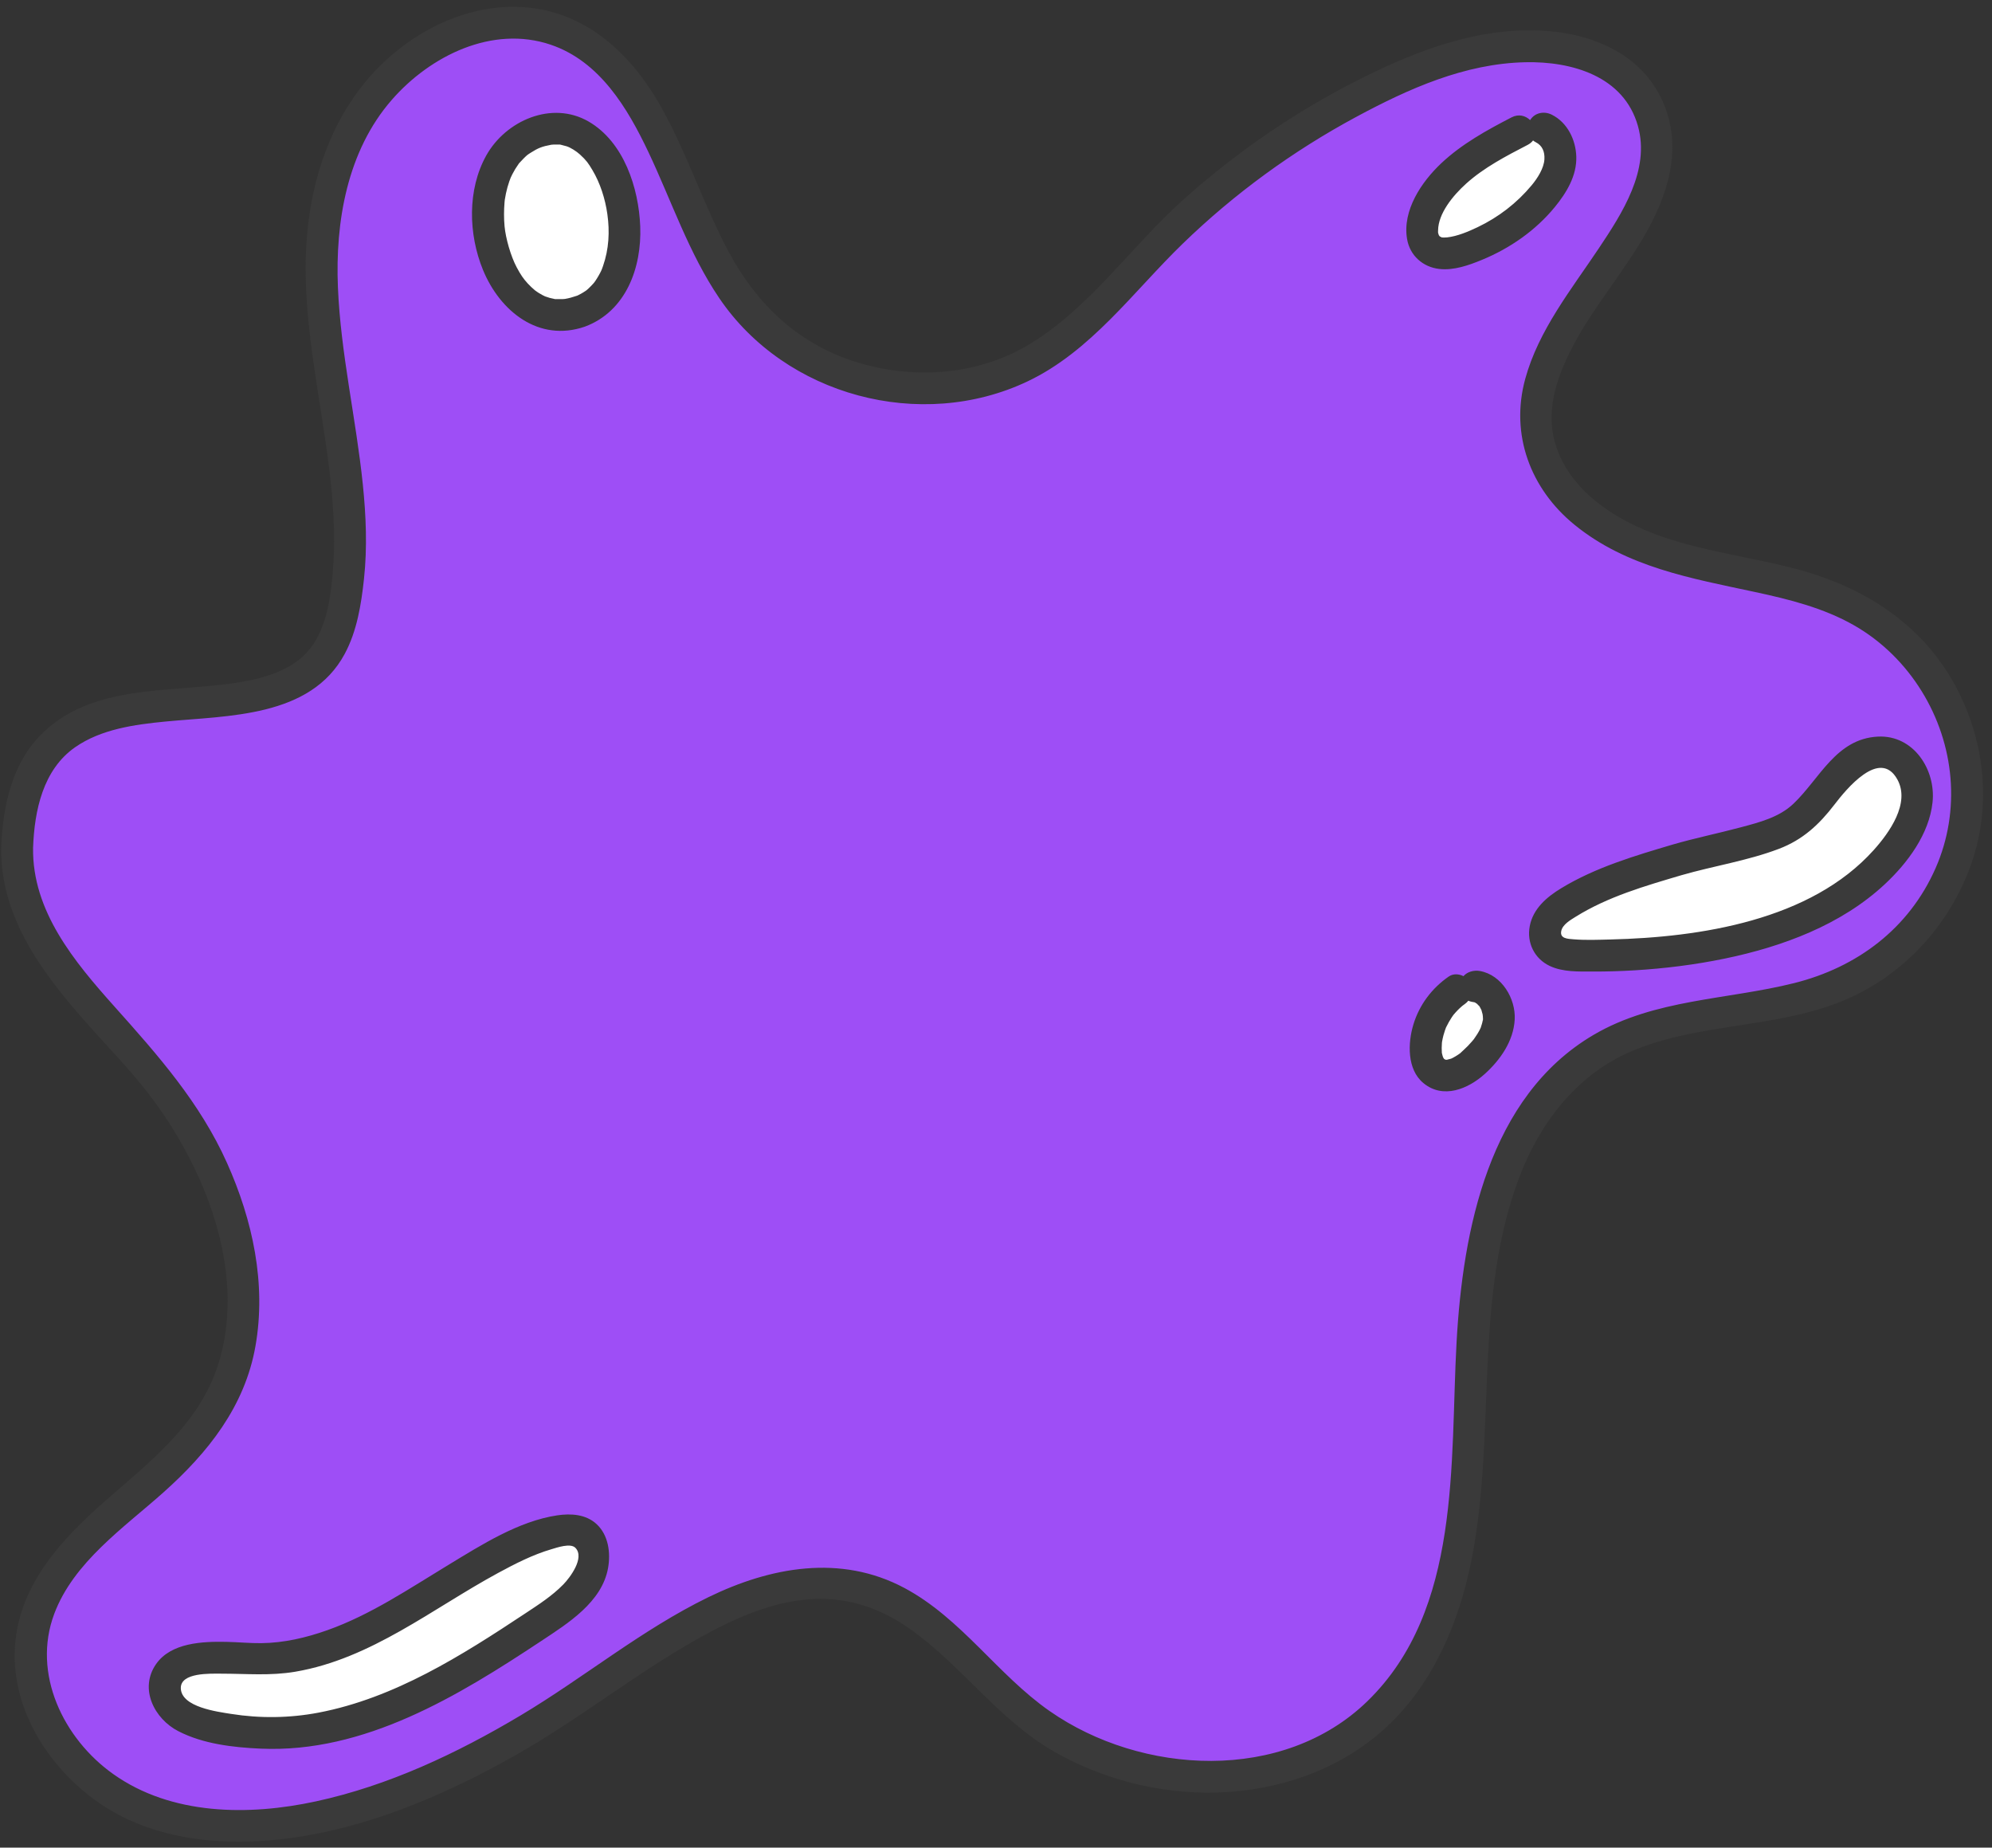
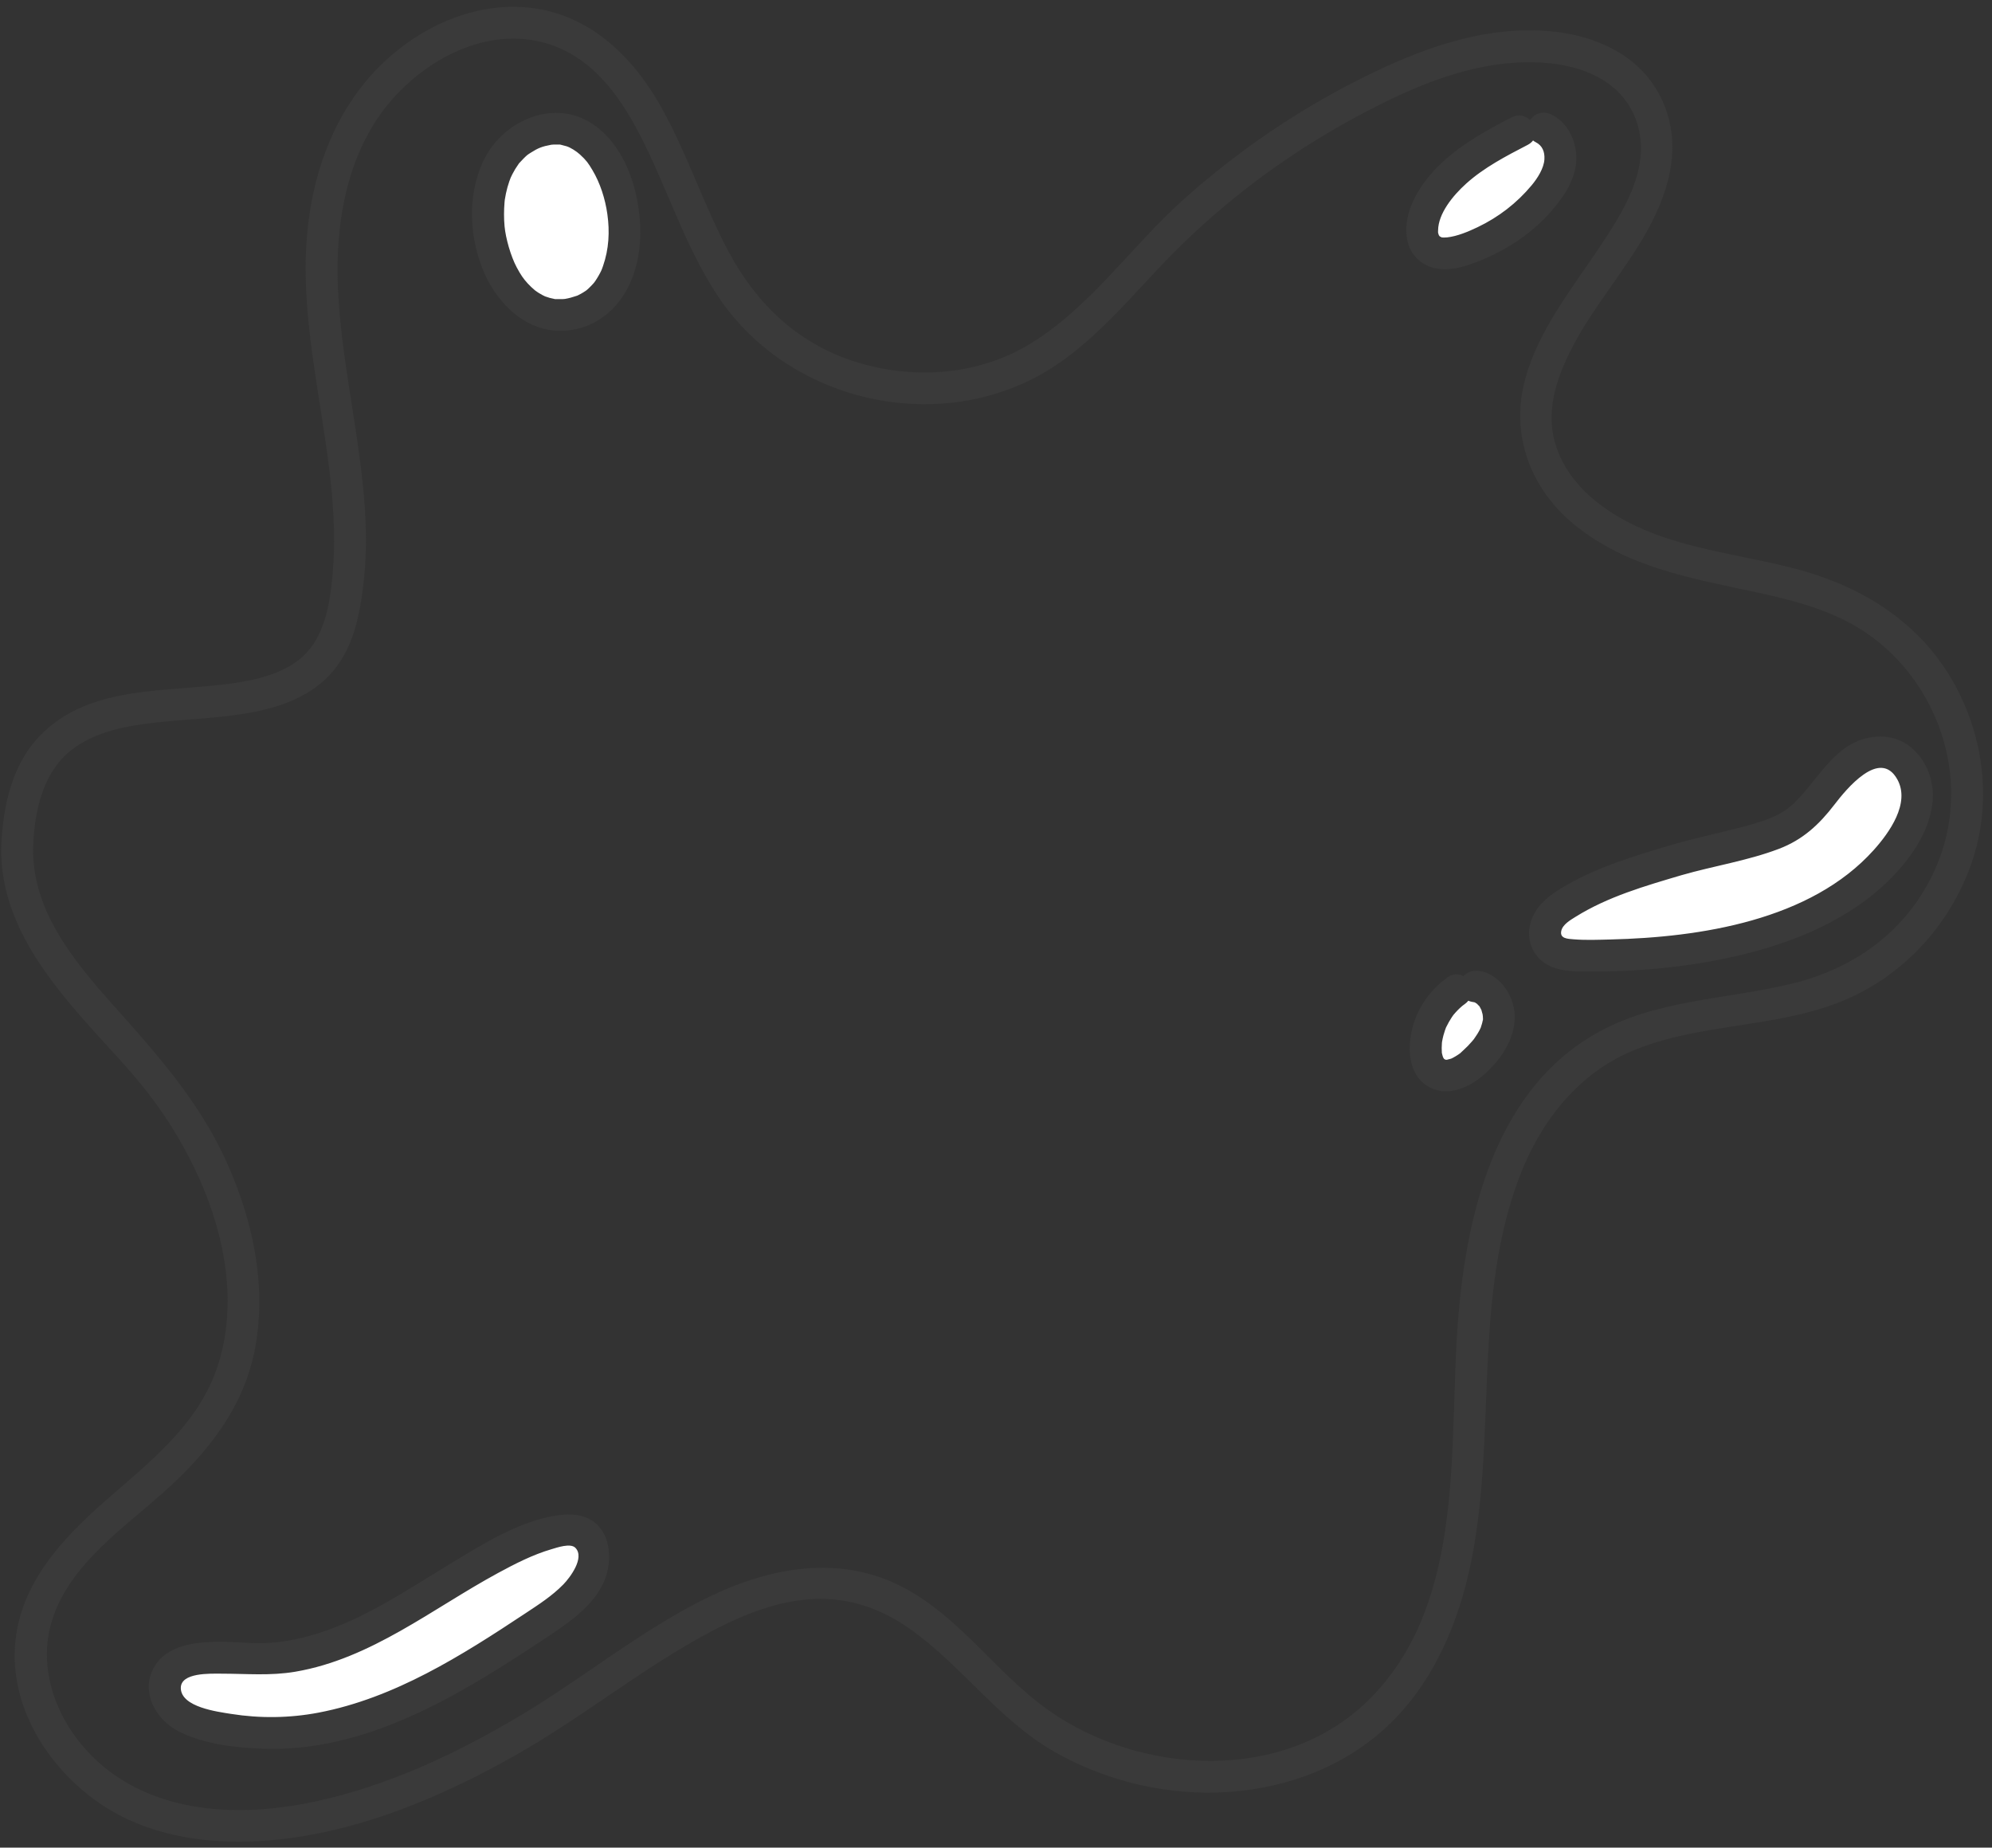
<svg xmlns="http://www.w3.org/2000/svg" fill="#000000" height="461.3" preserveAspectRatio="xMidYMid meet" version="1" viewBox="-0.3 -1.7 497.4 461.3" width="497.4" zoomAndPan="magnify">
  <rect x="-0.3" y="-1.7" width="497.4" height="461.3" fill="#333333" stroke="none" />
  <g>
    <g id="change1_1">
-       <path d="M3.984,209.938c1.787-58.773,70.003-17.112,80.579-56.068 c11.054-40.719-19.001-86.248,5.023-126.402c10.048-16.794,31.281-28.374,49.608-21.511 c26.307,9.851,28.75,46.018,46.014,68.177c16.731,21.474,50.121,27.662,73.435,13.609 c11.517-6.942,20.109-17.698,29.486-27.337c18.625-19.144,41.163-34.463,65.816-44.737 c20.103-8.377,49.375-9.877,57.631,10.277c11.231,27.414-32.427,51.454-28.109,80.763 c2.375,16.123,18.701,26.407,34.388,30.827c15.687,4.42,32.648,5.392,46.811,13.455 c16.449,9.364,26.975,28.278,26.263,47.192c-0.712,18.914-12.629,36.984-29.735,45.085 c-18.921,8.961-42.056,6.061-60.391,16.167c-26.426,14.564-32.661,49.372-33.666,79.529 c-1.006,30.157-1.005,63.792-21.882,85.577c-22.703,23.69-64.137,22.13-89.519,1.336 c-12.783-10.473-22.918-25.264-38.615-30.43c-23.071-7.592-46.44,8.554-66.445,22.329 c-19.885,13.693-41.109,25.996-64.372,32.458c-17.589,4.886-37.064,6.164-53.579-1.614 S4.014,422.131,8.151,404.351c5.227-22.463,31.368-32.845,44.05-52.108 c17.519-26.61,4.97-63.377-15.768-87.562C22.253,248.144,3.322,231.712,3.984,209.938z" fill="#9e4ef6" />
-     </g>
+       </g>
  </g>
  <g>
    <g id="change2_1">
      <path d="M478.408,196.925c-0.058,4.157-1.945,8.081-4.244,11.545 c-15.643,23.569-54.651,29.054-80.632,28.361c-2.677-0.071-5.742-0.428-7.265-2.631 c-1.27-1.837-0.949-4.43,0.241-6.321c1.19-1.89,3.09-3.21,5.004-4.362 c8.295-4.994,17.694-7.792,26.979-10.541c7.859-2.327,16.794-3.784,24.344-6.581 c6.803-2.521,9.404-6.472,13.915-12.421c3.751-4.947,9.973-9.527,15.717-7.174 C476.313,188.376,478.466,192.768,478.408,196.925z M368.195,244.569l-4.768,0.994 c-4.667,3.174-7.641,8.701-7.72,14.345c-0.031,2.254,0.51,4.744,2.333,6.071 c3.038,2.212,7.27-0.12,9.983-2.72c2.808-2.692,5.38-5.961,5.868-9.82 C374.379,249.58,372.039,245.164,368.195,244.569z M132.818,382.484 c-11.889,4.715-22.4,12.26-33.483,18.643c-11.084,6.383-23.337,11.748-36.122,11.386 c-6.175-0.175-24.152-2.553-22.198,8.643c1.346,7.714,16.294,9.229,22.088,9.65 c25.261,1.834,48.659-12.25,69.764-26.253c5.409-3.589,14.494-9.262,14.915-16.649 C148.348,377.986,139.684,379.761,132.818,382.484z M385.159,30.363l-6.011,0.674 c-9.472,4.896-19.701,10.609-23.516,20.565c-1.157,3.019-1.376,6.999,1.211,8.938 c2.007,1.505,4.828,1.1,7.24,0.412c8.014-2.288,15.318-7.003,20.703-13.365 c2.158-2.55,4.066-5.493,4.472-8.808C389.664,35.463,388.203,31.74,385.159,30.363z M135.336,30.811 c-24.069,6.031-13.766,53.471,9.355,45.203C164.129,69.064,155.523,25.753,135.336,30.811z" fill="#ffffff" />
    </g>
  </g>
  <g id="change3_1">
    <path d="M487.908,169.433c-8.526-15.655-23.129-24.749-40.042-29.168 c-16.282-4.254-33.864-5.304-47.93-15.468c-5.889-4.256-10.706-10.104-12.297-17.311 c-1.264-5.727-0.041-11.669,2.119-17.022c4.819-11.949,13.764-21.793,20.256-32.803 c6.079-10.31,9.971-22.151,4.999-33.722c-5.34-12.429-18.321-17.565-31.107-18.032 c-15.415-0.562-29.826,4.822-43.425,11.54c-16.377,8.091-31.63,18.474-45.248,30.644 c-13.232,11.825-23.839,27.709-39.385,36.683c-12.908,7.451-28.83,8.261-42.87,3.752 c-14.053-4.514-24.26-14.261-31.171-27.067c-6.543-12.123-10.658-25.423-17.557-37.363 c-6.895-11.932-17.292-21.884-31.456-23.771c-15.406-2.052-30.916,5.837-40.885,17.28 C80.83,30.317,76.232,47.257,76.024,63.851c-0.216,17.25,3.747,34.167,5.841,51.202 c1.008,8.197,1.618,16.486,1.036,24.741c-0.423,6.007-1.214,12.85-4.243,18.195 c-3.758,6.631-10.768,9.12-18.105,10.461c-16.603,3.036-36.761,0.067-50.042,12.693 C2.707,188.563,0.382,199.575,0.006,209.938c-0.283,16.93,9.9,30.787,20.57,42.945 c5.412,6.167,11.234,12.029,16.249,18.533c5.033,6.528,9.319,13.708,12.682,21.233 c6.447,14.426,9.541,31.304,4.567,46.642c-4.745,14.632-17.043,24.037-28.149,33.795 C15.257,382.457,5.011,393.376,3.533,408.171c-1.6,16.012,8.019,31.331,20.813,40.196 c14.954,10.361,34.451,11.243,51.822,8.237c18.489-3.2,36.135-10.956,52.382-20.149 c16.799-9.505,31.829-21.92,48.9-30.917c7.9-4.164,16.582-7.643,25.607-8.021 c8.61-0.361,16.505,2.355,23.53,7.247c13.096,9.121,22.24,22.762,36.239,30.808 c13.086,7.522,28.64,11.178,43.708,10.126c14.592-1.018,28.827-6.314,39.581-16.413 c11.703-10.99,18.043-26.33,21.083-41.834c6.151-31.363,0.385-64.344,11.702-94.783 c5.083-13.671,14.195-25.806,27.839-31.744c16.649-7.245,35.655-5.775,52.492-12.502 c14.924-5.963,26.433-18.034,32.172-32.999C497.164,200.399,495.563,183.487,487.908,169.433z M483.008,215.065c-6.625,15.053-19.562,24.742-35.297,28.681c-16.749,4.193-34.838,3.955-50.113,12.937 c-26.188,15.4-32.638,48.762-34.192,76.693c-1.669,30.001,1.272,66.771-22.256,89.652 c-21.045,20.467-56.41,18.488-79.368,2.464c-13.035-9.098-22.027-23.13-36.242-30.719 c-15.917-8.498-33.432-5.271-48.99,2.312c-16.619,8.099-31.035,20.068-46.873,29.511 c-15.897,9.478-32.931,17.516-51.105,21.454c-16.802,3.64-36.078,3.5-50.617-6.834 c-12.432-8.837-20.308-25.051-14.714-39.984c4.832-12.901,17.356-21.488,27.245-30.307 c11.135-9.93,20.334-21.443,22.997-36.515c2.76-15.62-0.698-31.474-7.108-45.777 c-6.738-15.036-17.243-26.895-28.102-39.039c-9.978-11.159-20.577-23.845-20.313-39.656 c0.336-9.245,2.464-19.477,10.5-25.076c6.486-4.52,14.791-5.66,22.516-6.412 c15.575-1.514,36.227-0.952,44.8-16.897c3.065-5.7,4.127-12.364,4.811-18.717 c0.846-7.852,0.515-15.782-0.294-23.622c-1.693-16.424-5.516-32.611-6.214-49.14 c-0.693-16.413,2.308-34.08,13.451-46.845c9.593-10.99,25.107-18.715,39.702-13.761 c12.215,4.147,19.158,15.783,24.381,26.81c5.775,12.193,10.078,25.235,17.699,36.473 c16.535,24.38,50.272,33.398,76.905,20.797c15.888-7.517,26.462-22.437,38.774-34.375 c12.919-12.526,27.554-23.187,43.399-31.711c13.088-7.041,27.046-13.285,42.147-13.623 c11.63-0.26,24.66,3.451,28.159,15.939c3.082,10.998-3.93,21.766-9.764,30.503 c-6.887,10.312-15.067,20.475-18.392,32.648c-3.781,13.847,1.293,27.415,12.315,36.393 c13.032,10.615,29.168,13.369,45.13,16.796c8.491,1.823,17.071,3.967,24.672,8.305 c6.915,3.946,12.701,9.677,16.88,16.442C487.764,184.178,489.35,200.655,483.008,215.065z M468.598,182.209c-10.424,0.532-14.487,10.472-21.057,16.739c-3.567,3.403-8.462,4.649-13.102,5.889 c-5.651,1.511-11.386,2.679-17.007,4.304c-9.553,2.83-19.355,5.725-27.929,10.942 c-3.603,2.192-7,5.094-7.826,9.442c-0.792,4.164,1.186,8.161,5.022,9.956 c3.293,1.54,7.146,1.375,10.704,1.384c3.442,0.008,6.885-0.092,10.321-0.297 c7.606-0.453,15.215-1.397,22.678-2.943c14.365-2.975,29.019-8.391,39.91-18.541 c5.698-5.31,11.098-12.533,11.941-20.474C483.119,190.447,477.489,181.755,468.598,182.209z M467.575,210.521c-15.784,17.591-43.329,21.791-65.729,22.338c-3.045,0.074-6.178,0.209-9.218-0.043 c-1.464-0.121-3.513-0.156-3.075-2.122c0.355-1.59,2.304-2.708,3.558-3.49 c8.086-5.046,17.375-7.708,26.437-10.392c8.059-2.33,16.484-3.593,24.344-6.581 c5.973-2.271,10.046-6.063,13.88-11.063c2.903-3.785,11.325-14.164,15.695-6.266 C476.747,198.831,471.434,206.22,467.575,210.521z M369.252,240.734 c-1.497-0.269-3.151,0.161-4.13,1.283c-1.163-0.587-2.567-0.678-3.703,0.112 c-4.189,2.91-7.288,7.024-8.786,11.921c-1.42,4.641-1.631,11.235,2.473,14.648 c4.915,4.088,11.18,1.499,15.371-2.294c3.863-3.497,7.135-8.175,7.441-13.52 C378.22,247.63,374.68,241.71,369.252,240.734z M368.369,248.788 c-0.054-0.035-0.095-0.062-0.091-0.062C368.292,248.723,368.328,248.752,368.369,248.788z M368.194,248.675c0.003,0.021-0.127-0.047-0.251-0.115 C368.082,248.597,368.188,248.637,368.194,248.675z M360.875,262.918 c-0.003,0.001-0.003,0.001-0.006,0.002c-0.014-0.001-0.027-0.001-0.042-0.003 c0.039-0.005,0.074-0.01,0.1-0.012C360.91,262.909,360.892,262.914,360.875,262.918z M369.446,254.849c-0.004,0.017-0.004,0.02-0.008,0.034c-0.119,0.239-0.228,0.482-0.353,0.717 c-0.404,0.762-0.889,1.459-1.377,2.166c-0.008,0.009-0.01,0.01-0.019,0.02 c-0.154,0.172-0.295,0.357-0.447,0.532c-0.34,0.394-0.693,0.778-1.054,1.154 c-0.587,0.61-1.232,1.152-1.836,1.741c-0.018,0.017-0.02,0.021-0.034,0.035 c-0.17,0.121-0.338,0.244-0.511,0.361c-0.421,0.284-0.856,0.547-1.306,0.782 c-0.145,0.076-0.294,0.145-0.442,0.215c-0.037,0.011-0.067,0.019-0.117,0.034 c-0.305,0.089-0.61,0.162-0.917,0.239c-0.001-0-0.001-0-0.003-0.001 c-0.066-0.008-0.181,0.005-0.277,0.021c-0.116-0.034-0.255-0.098-0.358-0.149 c-0.007-0.005-0.015-0.01-0.022-0.015c-0.039-0.04-0.078-0.074-0.118-0.108 c-0.07-0.125-0.137-0.254-0.218-0.365c-0.001-0.001-0.001-0.001-0.002-0.002 c-0.049-0.157-0.105-0.312-0.148-0.471c-0.041-0.15-0.072-0.303-0.111-0.453 c-0.015-0.057-0.028-0.102-0.039-0.141c-0.001-0.015-0.001-0.025-0.002-0.042 c-0.049-0.797-0.054-1.584,0.012-2.382c0.005-0.057,0.02-0.215,0.031-0.337 c0.004-0.025,0.007-0.046,0.009-0.057c0.099-0.533,0.206-1.063,0.346-1.588 c0.112-0.419,0.238-0.834,0.38-1.244c0.071-0.205,0.149-0.407,0.224-0.611 c0.013-0.036,0.022-0.062,0.033-0.091c0.021-0.041,0.047-0.091,0.078-0.154 c0.412-0.828,0.848-1.635,1.364-2.404c0.121-0.18,0.255-0.352,0.372-0.534 c0.011-0.018,0.012-0.021,0.02-0.034c0.019-0.022,0.029-0.033,0.054-0.062 c0.318-0.371,0.636-0.738,0.978-1.088c0.34-0.349,0.695-0.684,1.064-1.003 c0.091-0.079,0.184-0.154,0.277-0.23c-0.065,0.059,0.27-0.202,0.464-0.337 c0.342-0.238,0.643-0.533,0.913-0.852c0.244,0.118,0.506,0.208,0.79,0.259 c0.08,0.014,0.472,0.072,0.755,0.141c0.029,0.018,0.046,0.029,0.085,0.053 c0.147,0.091,0.31,0.19,0.46,0.27c0.017,0.009,0.022,0.011,0.036,0.019 c0.048,0.049,0.091,0.094,0.103,0.107c0.124,0.13,0.253,0.258,0.378,0.387 c0.073,0.075,0.125,0.125,0.166,0.161c0.157,0.252,0.337,0.642,0.382,0.729 c0.028,0.053,0.069,0.125,0.108,0.195c0.01,0.041,0.02,0.081,0.037,0.146 c0.084,0.318,0.179,0.633,0.261,0.952c0.015,0.127,0.055,0.397,0.059,0.479 c0.005,0.121,0.043,0.471,0.039,0.752c-0.015,0.06-0.034,0.142-0.06,0.259 c-0.05,0.221-0.092,0.442-0.148,0.663C369.701,254.102,369.547,254.469,369.446,254.849z M370.003,252.901c-0.007,0.119-0.024,0.217-0.06,0.261 C369.95,253.153,369.979,253.024,370.003,252.901z M138.817,376.639 c-9.656,1.448-18.916,7.384-27.109,12.343c-9.795,5.929-19.441,12.49-30.305,16.339 c-5.301,1.878-10.809,3.16-16.451,3.225c-2.911,0.033-5.814-0.267-8.724-0.324 c-5.898-0.116-13.827,0.175-17.562,5.554c-4.276,6.158-0.441,13.667,5.586,16.76 c6.226,3.194,13.688,4.043,20.595,4.347c25.868,1.14,49.27-13.146,70.026-26.895 c6.651-4.402,15.148-9.688,16.662-18.213c0.672-3.785,0.092-8.185-2.834-10.922 C146.027,376.352,142.254,376.124,138.817,376.639z M140.356,393.892 c-2.799,2.865-6.177,5.028-9.498,7.226c-15.875,10.516-32.636,21.149-51.628,24.775 c-7.17,1.369-14.638,1.465-21.851,0.312c-3.343-0.534-12.382-1.671-12.53-6.38 c-0.126-4.006,7.424-3.663,10.085-3.663c6.275-0,12.261,0.577,18.531-0.493 c18.889-3.224,34.143-15.715,50.558-24.622c4.271-2.318,8.701-4.589,13.383-5.96 c1.336-0.391,4.751-1.603,5.969-0.345C145.789,387.233,141.988,392.222,140.356,393.892z M359.076,65.447 c3.635,0.417,7.362-0.908,10.678-2.275c6.984-2.878,13.398-7.328,18.202-13.201 c2.899-3.544,5.49-7.81,5.343-12.565c-0.131-4.234-2.229-8.533-6.132-10.478 c-1.898-0.946-4.244-0.518-5.395,1.362c-1.135-1.099-2.838-1.616-4.631-0.688 c-6.191,3.205-12.405,6.619-17.522,11.427c-4.973,4.673-9.782,11.786-8.576,18.941 C351.738,62.093,354.971,64.976,359.076,65.447z M359.247,57.379c0.01,0.015,0.032,0.038,0.073,0.073 C359.296,57.431,359.271,57.406,359.247,57.379z M358.789,55.809c0.05-4.198,3.668-8.653,7.001-11.657 c4.476-4.034,10.011-6.907,15.367-9.68c0.586-0.304,1.025-0.684,1.344-1.108 c0.196,0.168,0.412,0.314,0.651,0.433c1.636,0.815,2.306,2.351,2.183,4.298 c-0.14,2.217-1.683,4.663-3.183,6.465c-3.694,4.439-8.271,7.964-13.479,10.453 c-2.32,1.109-5.117,2.287-7.621,2.554c-0.391,0.042-1.032,0.068-1.487-0.012 c0.221,0.039-0.383-0.282-0.318-0.178c-0.165-0.185-0.315-0.479-0.245-0.269 C358.723,56.272,358.78,56.548,358.789,55.809z M146.693,28.655 c-9.155-5.315-20.7-0.275-25.577,8.472c-4.762,8.54-4.461,19.679-0.815,28.56 c4.231,10.307,13.911,18.145,25.448,14.163c10.278-3.83,14.213-14.739,13.815-25.014 C159.193,45.242,155.486,33.761,146.693,28.655z M135.7,72.261 C135.333,72.128,135.523,72.193,135.7,72.261L135.7,72.261z M150.275,64.715 c-0.331,0.948-0.407,1.171-1.082,2.374c-0.244,0.435-0.513,0.853-0.784,1.272 c-0.099,0.153-0.21,0.303-0.32,0.451c-0.062,0.074-0.203,0.246-0.295,0.347 c-0.37,0.407-0.756,0.791-1.15,1.176c-0.13,0.127-0.274,0.243-0.412,0.361 c-0.051,0.043-0.071,0.063-0.081,0.074c-0.035,0.024-0.072,0.048-0.129,0.088 c-0.407,0.281-0.824,0.546-1.257,0.784c-0.22,0.121-0.443,0.235-0.668,0.345 c-0.086,0.042-0.142,0.071-0.184,0.093c-0.048,0.015-0.124,0.04-0.28,0.099 c-0.931,0.321-1.874,0.587-2.846,0.752c-0.204,0.021-0.412,0.045-0.616,0.049 c-0.535,0.011-1.061,0.007-1.595-0.006c-0.155-0.004-0.238-0.003-0.297-0.001 c-0.035-0.01-0.088-0.023-0.184-0.042c-0.388-0.076-0.773-0.159-1.155-0.265 c-0.379-0.104-0.749-0.229-1.118-0.362c-0.011-0.004-0.015-0.005-0.025-0.009 c-0.238-0.111-0.475-0.223-0.704-0.351c-0.344-0.192-0.686-0.384-1.018-0.596 c-0.103-0.066-0.662-0.474-0.76-0.532c-0.658-0.539-1.278-1.13-1.853-1.756 c-1.05-1.145-1.741-2.143-2.738-4.008c-1.493-2.792-2.76-7.288-3.033-10.255 c-0.184-1.998-0.171-3.993-0.006-5.991c0.005-0.061,0.042-0.406,0.054-0.539 c0.011-0.08,0.02-0.154,0.022-0.162c0.08-0.514,0.174-1.026,0.283-1.534 c0.214-1.001,0.486-1.991,0.821-2.958c0.058-0.169,0.302-0.803,0.349-0.937 c0.067-0.137,0.33-0.699,0.422-0.879c0.447-0.877,0.959-1.722,1.535-2.521 c0.096-0.133,0.131-0.187,0.141-0.206c0.022-0.018,0.085-0.08,0.266-0.279 c0.289-0.317,0.575-0.633,0.882-0.933c0.943-0.92,0.832-0.832,1.807-1.453 c1.77-1.128,2.781-1.543,5.07-1.961c0.013-0.002,0.017-0.003,0.028-0.005 c0.189-0.02,0.381-0.042,0.569-0.045c0.416-0.007,0.829-0.009,1.245,0.002 c0.209,0.005,0.302,0.001,0.35-0.005c0.051,0.017,0.133,0.039,0.308,0.077 c0.445,0.097,0.881,0.211,1.316,0.344c1.006,0.308,2.484,1.247,3.375,2.07 c1.628,1.503,2.038,2.105,3.091,3.863c1.95,3.256,3.204,7.201,3.74,11.008 C151.974,56.13,151.748,60.49,150.275,64.715z" fill="#3a3a3a" />
  </g>
</svg>